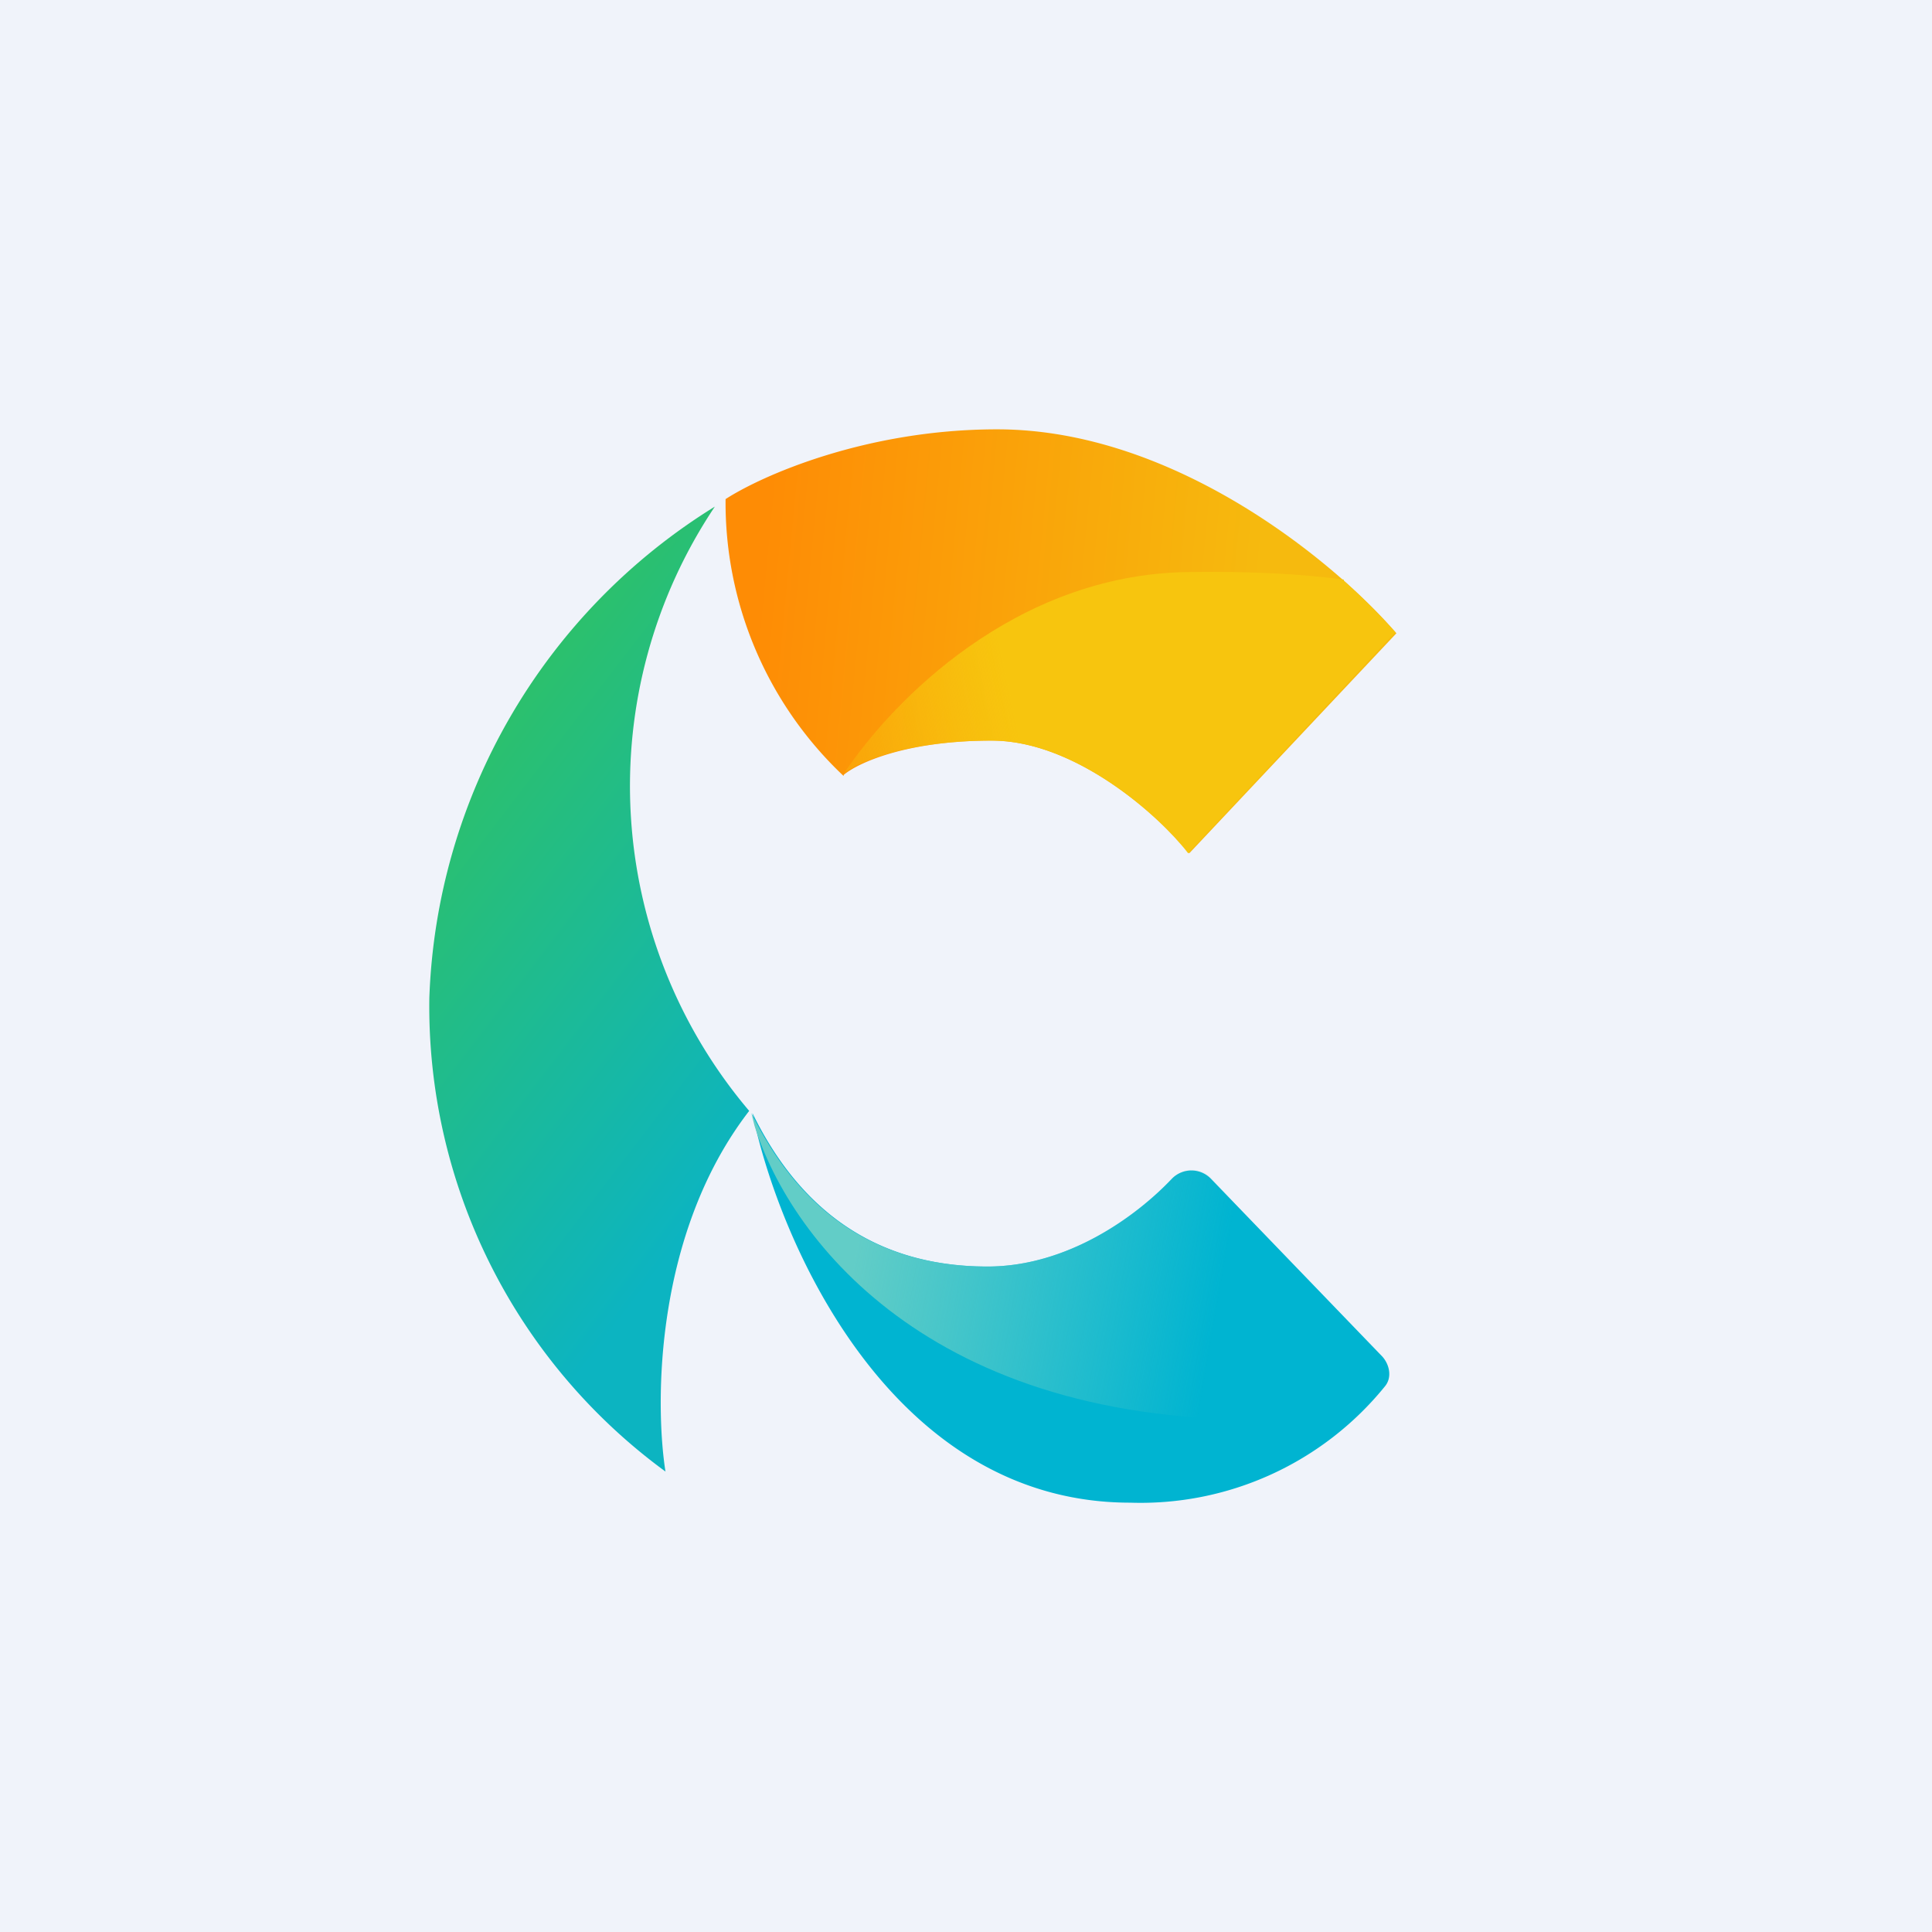
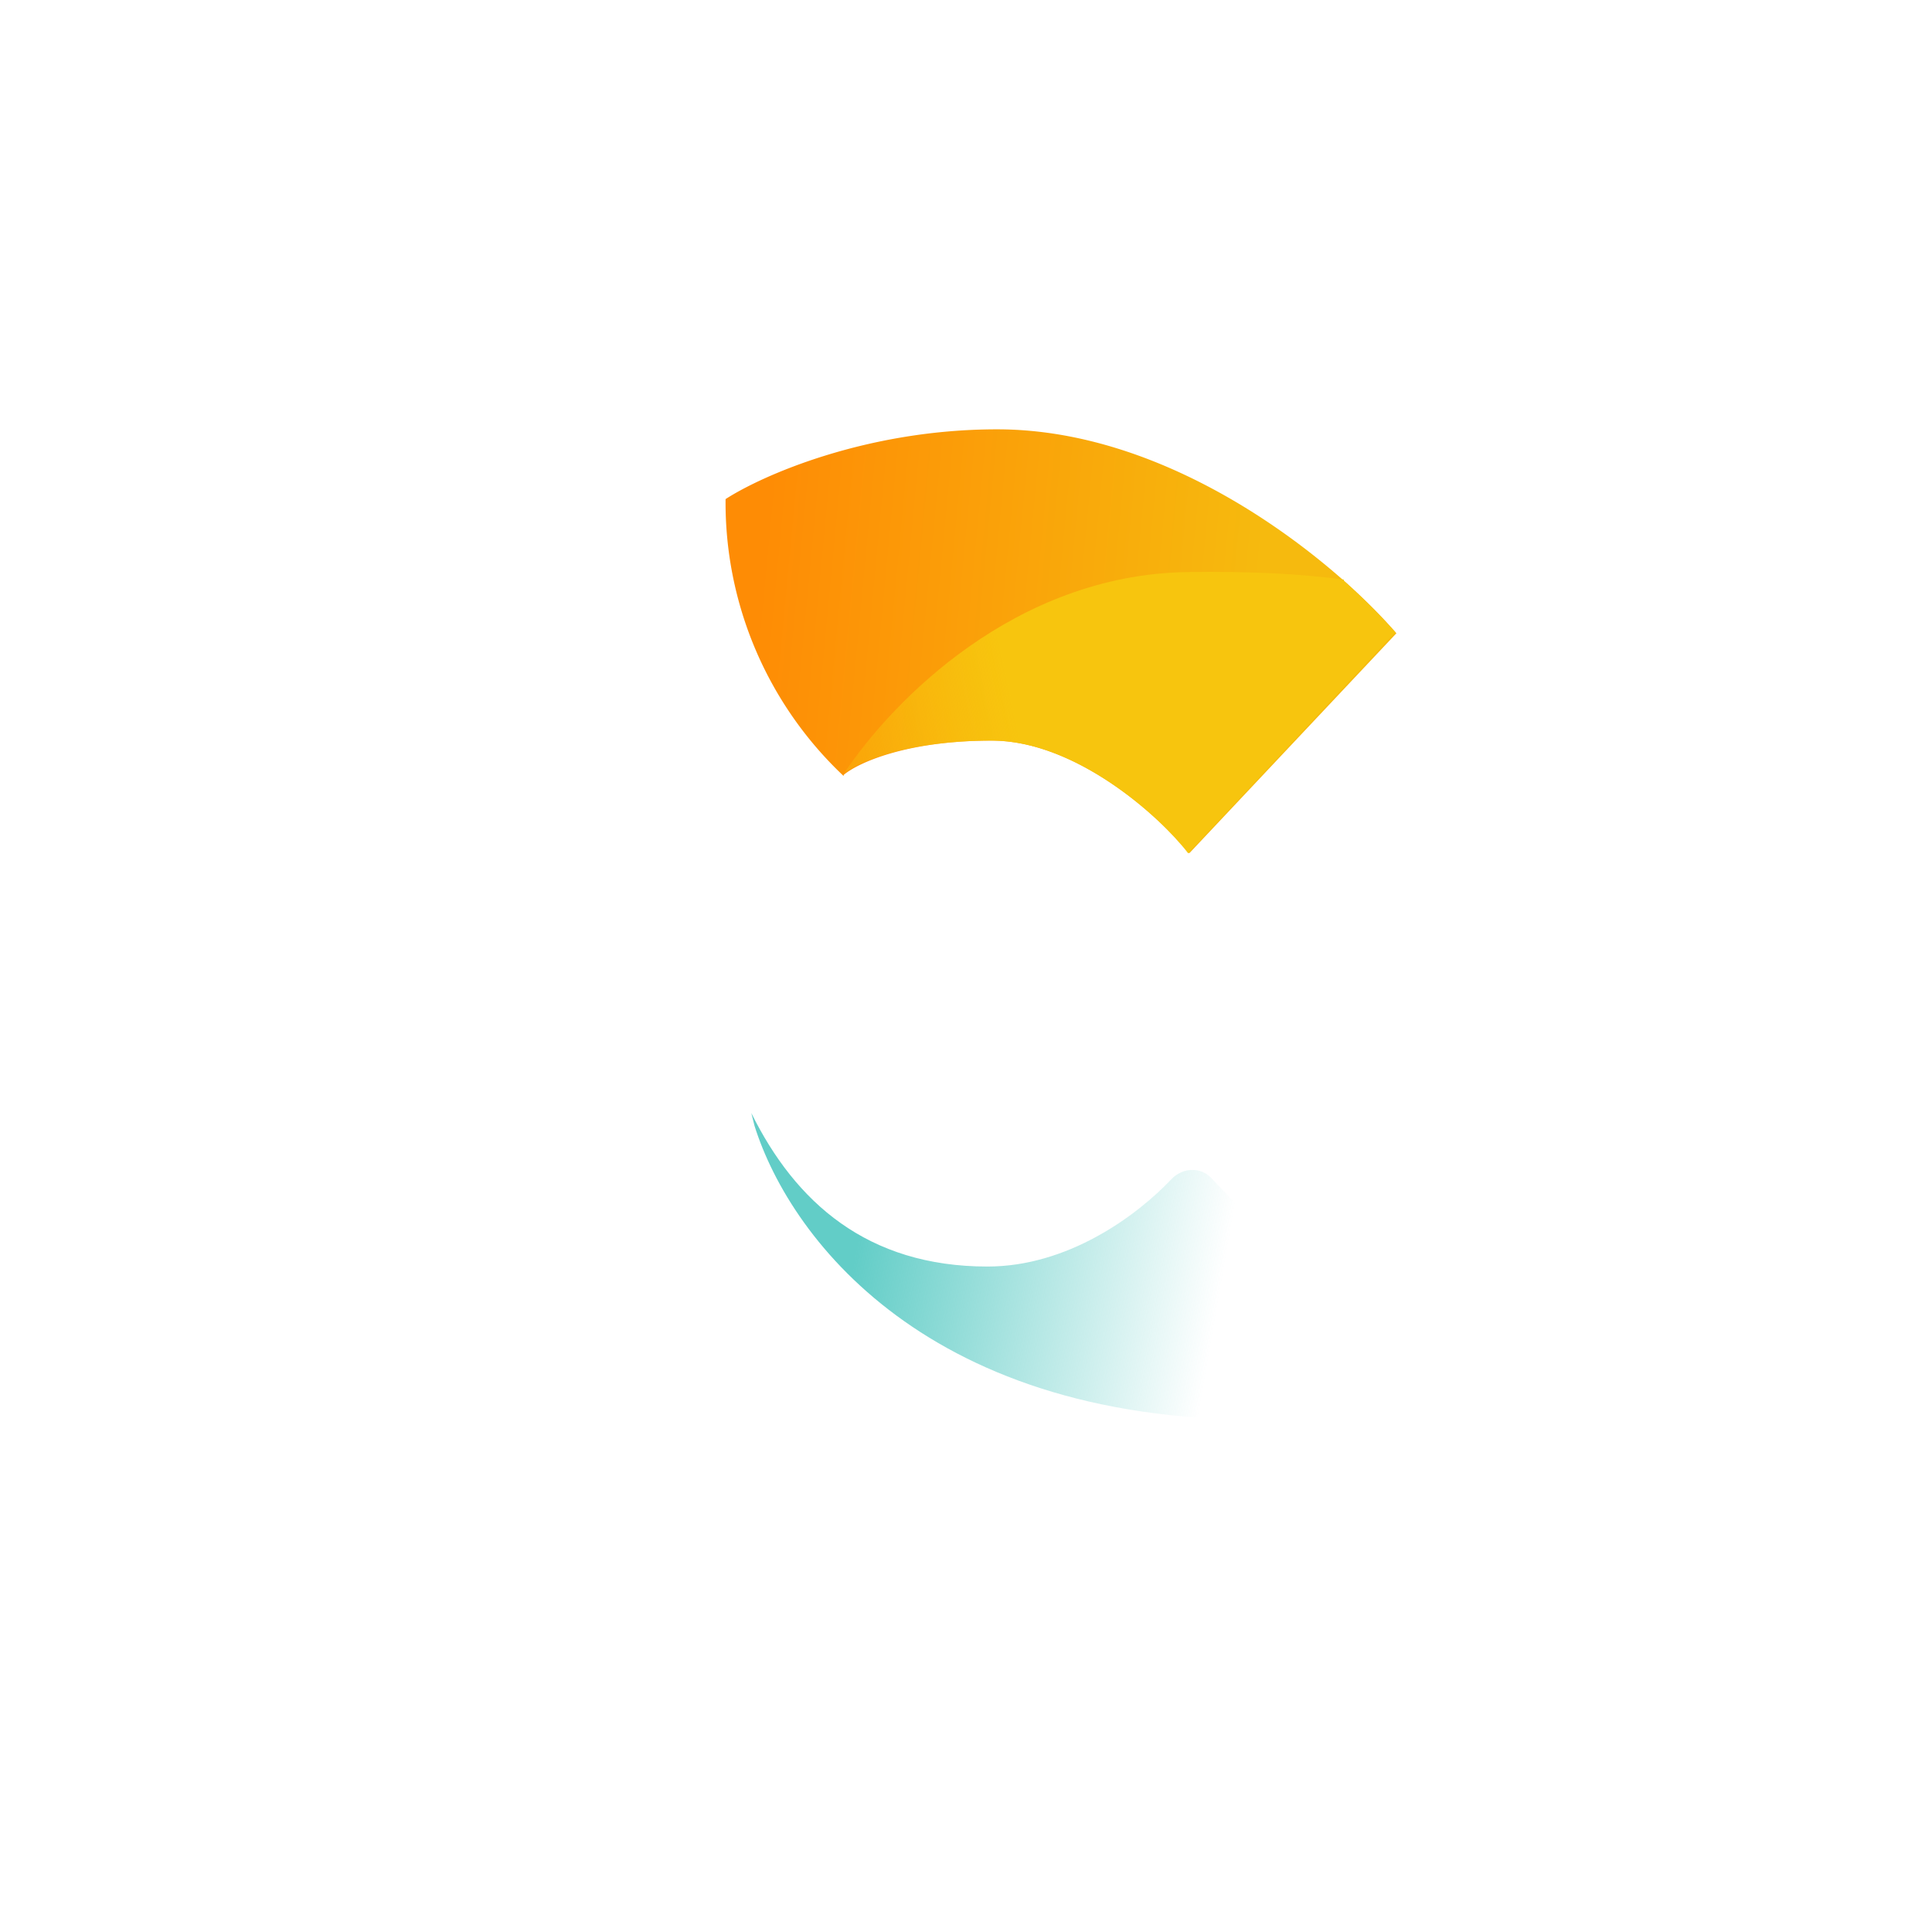
<svg xmlns="http://www.w3.org/2000/svg" width="18" height="18" viewBox="0 0 18 18">
-   <path fill="#F0F3FA" d="M0 0h18v18H0z" />
-   <path d="M4 9.3a5.37 5.37 0 0 0 2.2 4.41c-.1-.64-.1-2.22.78-3.36a4.68 4.68 0 0 1-.32-5.63A5.61 5.61 0 0 0 4 9.3Z" fill="url(#ai002k0hb)" />
-   <path d="M10.53 14c-2.22 0-3.27-2.42-3.52-3.63.4.82 1.07 1.43 2.19 1.43.74 0 1.38-.46 1.72-.82.1-.1.26-.1.36 0l1.6 1.66c.07.08.09.2.02.28A2.93 2.93 0 0 1 10.53 14Z" fill="#00B4D1" />
  <path d="M7.03 10.49c.34 1.08 1.7 2.86 5.03 2.73l.49-.93-1.27-1.32c-.1-.1-.26-.09-.36.01-.34.36-.98.82-1.72.82-1.12 0-1.79-.6-2.2-1.43l.03.12Z" fill="url(#bi002k0hb)" />
  <path d="M7.86 7.23a3.5 3.5 0 0 1-1.1-2.58C7.1 4.43 8.07 4 9.29 4c1.67 0 3.17 1.26 3.72 1.9l-1.93 2.05C10.8 7.6 10.02 6.9 9.24 6.9c-.8 0-1.25.21-1.38.32Z" fill="url(#ci002k0hb)" />
  <path d="M12.52 5.41c.2.18.36.35.48.48l-1.93 2.06C10.8 7.6 10.02 6.9 9.24 6.9c-.79 0-1.25.2-1.38.31.46-.69 1.6-1.85 3.19-1.88.62-.01 1.1.02 1.47.07Z" fill="url(#di002k0hb)" />
  <defs>
    <linearGradient id="ai002k0hb" x1="4.58" y1="6.27" x2="8.25" y2="9.08" gradientUnits="userSpaceOnUse">
      <stop stop-color="#2EC166" />
      <stop offset="1" stop-color="#0CB4C1" />
    </linearGradient>
    <linearGradient id="bi002k0hb" x1="7.89" y1="12.14" x2="11.25" y2="12.72" gradientUnits="userSpaceOnUse">
      <stop stop-color="#62CDC7" />
      <stop offset="1" stop-color="#62CDC7" stop-opacity="0" />
    </linearGradient>
    <linearGradient id="ci002k0hb" x1="7.07" y1="5.5" x2="11.7" y2="5.94" gradientUnits="userSpaceOnUse">
      <stop stop-color="#FE8C05" />
      <stop offset="1" stop-color="#F6BA0E" />
    </linearGradient>
    <linearGradient id="di002k0hb" x1="9.37" y1="6.25" x2="7.08" y2="6.74" gradientUnits="userSpaceOnUse">
      <stop stop-color="#F7C50E" />
      <stop offset="1" stop-color="#F7C50E" stop-opacity="0" />
    </linearGradient>
  </defs>
</svg>